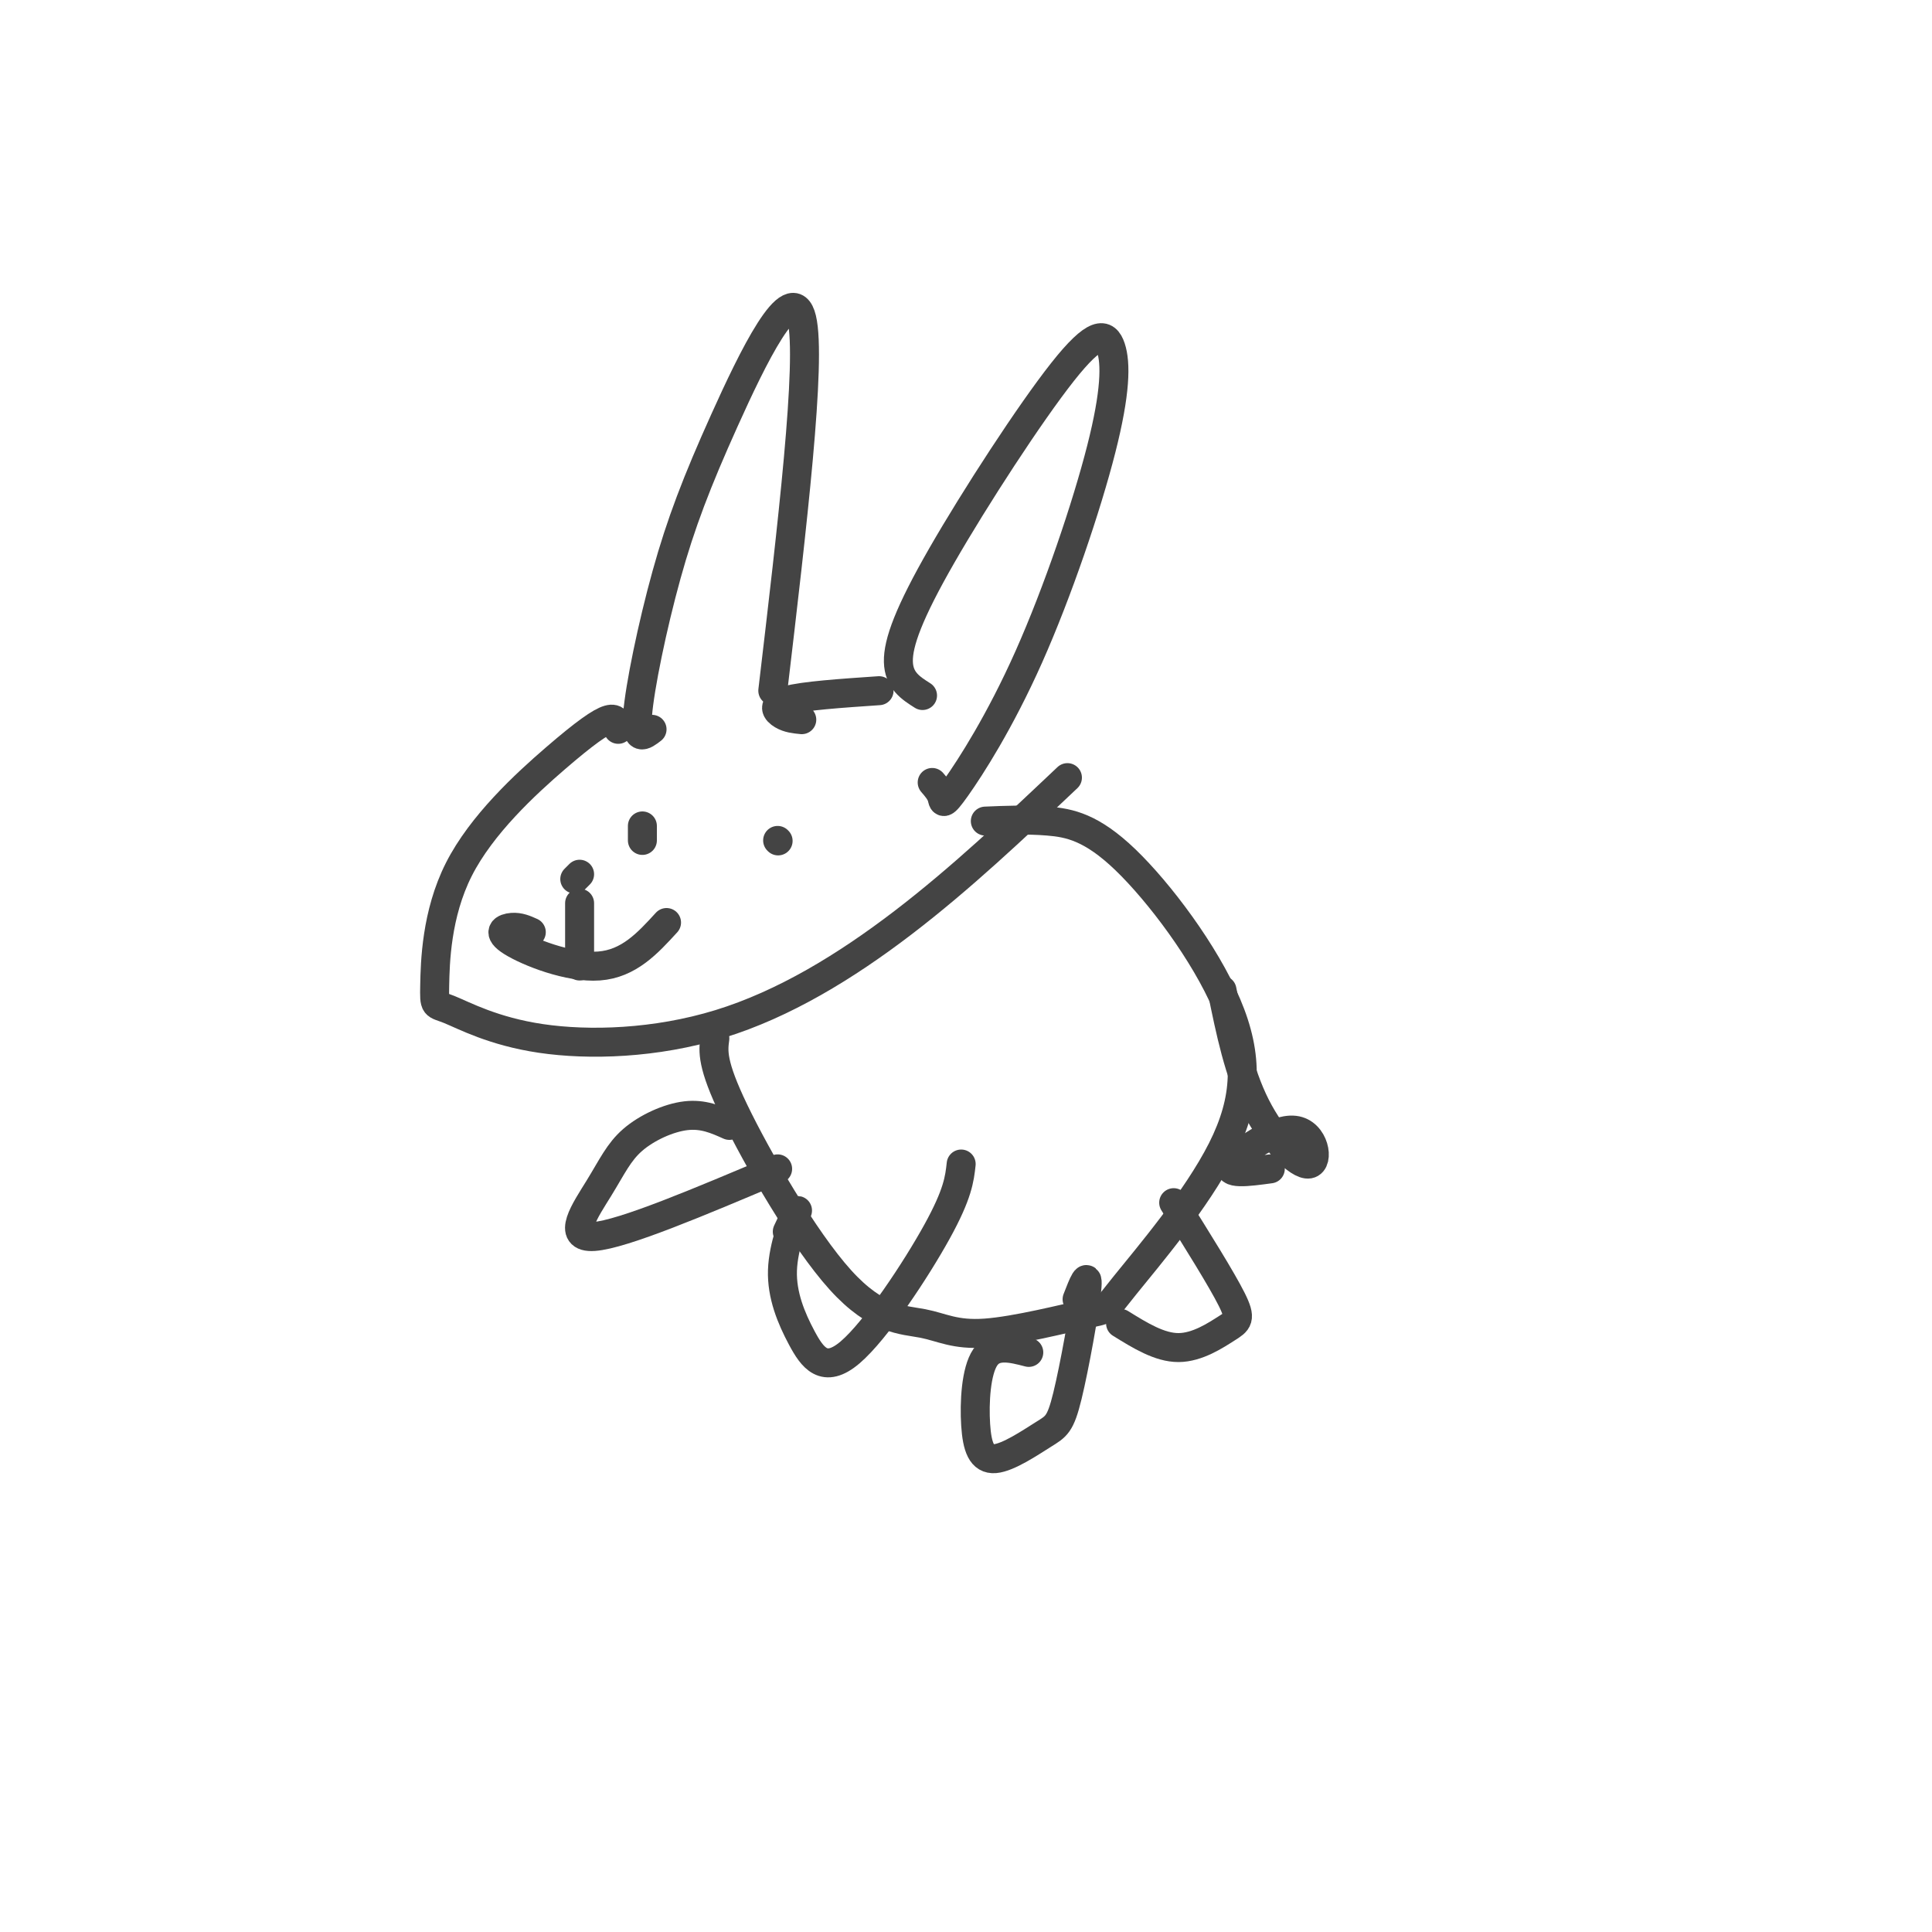
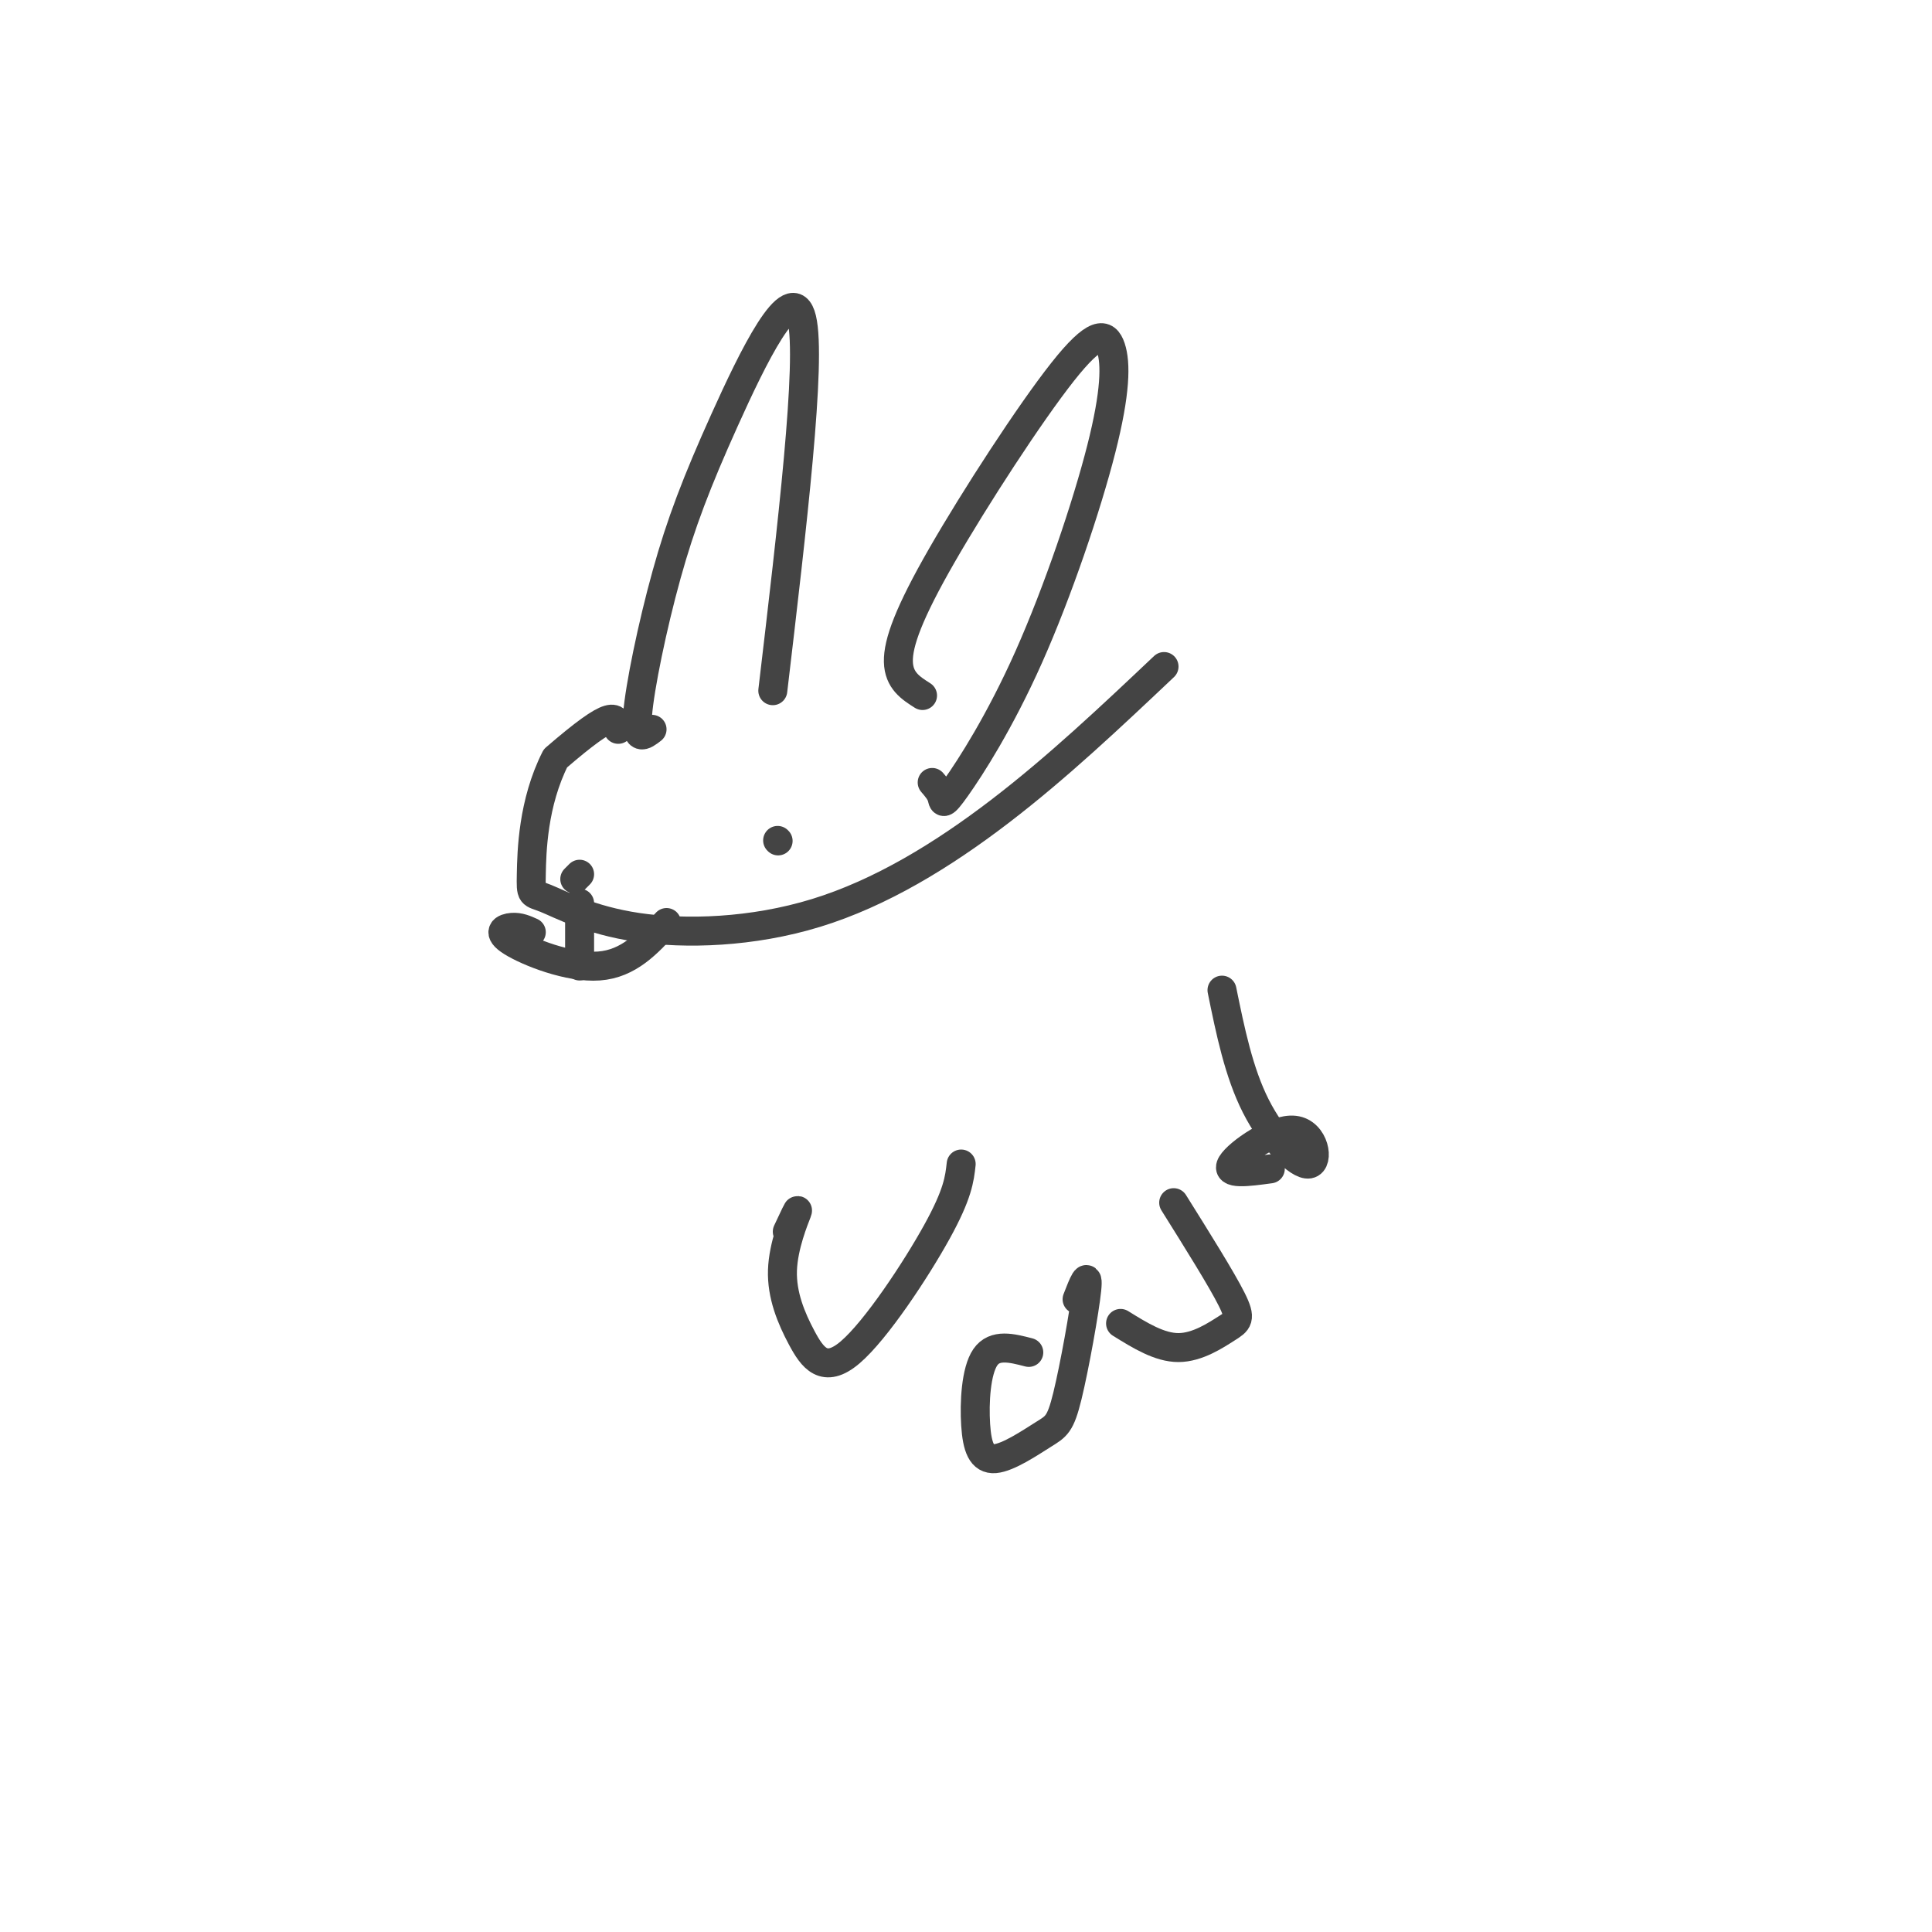
<svg xmlns="http://www.w3.org/2000/svg" viewBox="0 0 400 400" version="1.1">
  <g fill="none" stroke="#444444" stroke-width="6" stroke-linecap="round" stroke-linejoin="round">
    <path d="M135,151c-1.721,1.337 -3.442,2.673 -3,-3c0.442,-5.673 3.046,-18.356 6,-29c2.954,-10.644 6.257,-19.250 12,-32c5.743,-12.750 13.927,-29.643 16,-21c2.073,8.643 -1.963,42.821 -6,77" />
    <path d="M191,144c-2.453,-1.555 -4.906,-3.110 -5,-7c-0.094,-3.890 2.171,-10.117 9,-22c6.829,-11.883 18.222,-29.424 25,-38c6.778,-8.576 8.942,-8.188 10,-5c1.058,3.188 1.010,9.175 -2,21c-3.010,11.825 -8.982,29.489 -15,43c-6.018,13.511 -12.082,22.868 -15,27c-2.918,4.132 -2.691,3.038 -3,2c-0.309,-1.038 -1.155,-2.019 -2,-3" />
-     <path d="M128,151c-0.166,-1.241 -0.332,-2.482 -2,-2c-1.668,0.482 -4.839,2.687 -11,8c-6.161,5.313 -15.312,13.735 -20,23c-4.688,9.265 -4.911,19.373 -5,24c-0.089,4.627 -0.043,3.773 3,5c3.043,1.227 9.084,4.535 19,6c9.916,1.465 23.708,1.087 37,-3c13.292,-4.087 26.083,-11.882 38,-21c11.917,-9.118 22.958,-19.559 34,-30" />
-     <path d="M204,170c4.286,-0.181 8.572,-0.363 13,0c4.428,0.363 8.998,1.270 16,8c7.002,6.730 16.438,19.284 21,30c4.562,10.716 4.251,19.593 -1,30c-5.251,10.407 -15.443,22.345 -20,28c-4.557,5.655 -3.481,5.026 -8,6c-4.519,0.974 -14.634,3.551 -21,4c-6.366,0.449 -8.985,-1.230 -13,-2c-4.015,-0.770 -9.427,-0.630 -17,-9c-7.573,-8.370 -17.307,-25.248 -22,-35c-4.693,-9.752 -4.347,-12.376 -4,-15" />
-     <path d="M151,233c-2.702,-1.211 -5.404,-2.421 -9,-2c-3.596,0.421 -8.088,2.474 -11,5c-2.912,2.526 -4.246,5.526 -7,10c-2.754,4.474 -6.930,10.421 -1,10c5.930,-0.421 21.965,-7.211 38,-14" />
+     <path d="M128,151c-0.166,-1.241 -0.332,-2.482 -2,-2c-1.668,0.482 -4.839,2.687 -11,8c-4.688,9.265 -4.911,19.373 -5,24c-0.089,4.627 -0.043,3.773 3,5c3.043,1.227 9.084,4.535 19,6c9.916,1.465 23.708,1.087 37,-3c13.292,-4.087 26.083,-11.882 38,-21c11.917,-9.118 22.958,-19.559 34,-30" />
    <path d="M163,255c1.262,-2.697 2.523,-5.393 2,-4c-0.523,1.393 -2.831,6.876 -3,12c-0.169,5.124 1.800,9.889 4,14c2.200,4.111 4.631,7.568 10,3c5.369,-4.568 13.677,-17.162 18,-25c4.323,-7.838 4.662,-10.919 5,-14" />
    <path d="M213,280c-3.529,-0.914 -7.058,-1.829 -9,1c-1.942,2.829 -2.298,9.400 -2,14c0.298,4.600 1.248,7.227 4,7c2.752,-0.227 7.305,-3.308 10,-5c2.695,-1.692 3.533,-1.994 5,-8c1.467,-6.006 3.562,-17.716 4,-22c0.438,-4.284 -0.781,-1.142 -2,2" />
    <path d="M232,274c4.042,2.506 8.083,5.012 12,5c3.917,-0.012 7.708,-2.542 10,-4c2.292,-1.458 3.083,-1.845 1,-6c-2.083,-4.155 -7.042,-12.077 -12,-20" />
    <path d="M263,242c-4.686,0.640 -9.372,1.279 -8,-1c1.372,-2.279 8.801,-7.477 13,-7c4.199,0.477 5.169,6.628 3,7c-2.169,0.372 -7.477,-5.037 -11,-12c-3.523,-6.963 -5.262,-15.482 -7,-24" />
-     <path d="M133,174c0.000,0.000 0.000,-3.000 0,-3" />
    <path d="M161,174c0.000,0.000 0.100,0.100 0.1,0.1" />
    <path d="M110,193c-1.238,-0.560 -2.476,-1.119 -4,-1c-1.524,0.119 -3.333,0.917 0,3c3.333,2.083 11.810,5.452 18,5c6.190,-0.452 10.095,-4.726 14,-9" />
    <path d="M120,181c0.000,0.000 -1.000,1.000 -1,1" />
    <path d="M120,187c0.000,0.000 0.000,13.000 0,13" />
-     <path d="M166,149c-1.378,-0.133 -2.756,-0.267 -4,-1c-1.244,-0.733 -2.356,-2.067 1,-3c3.356,-0.933 11.178,-1.467 19,-2" />
  </g>
</svg>